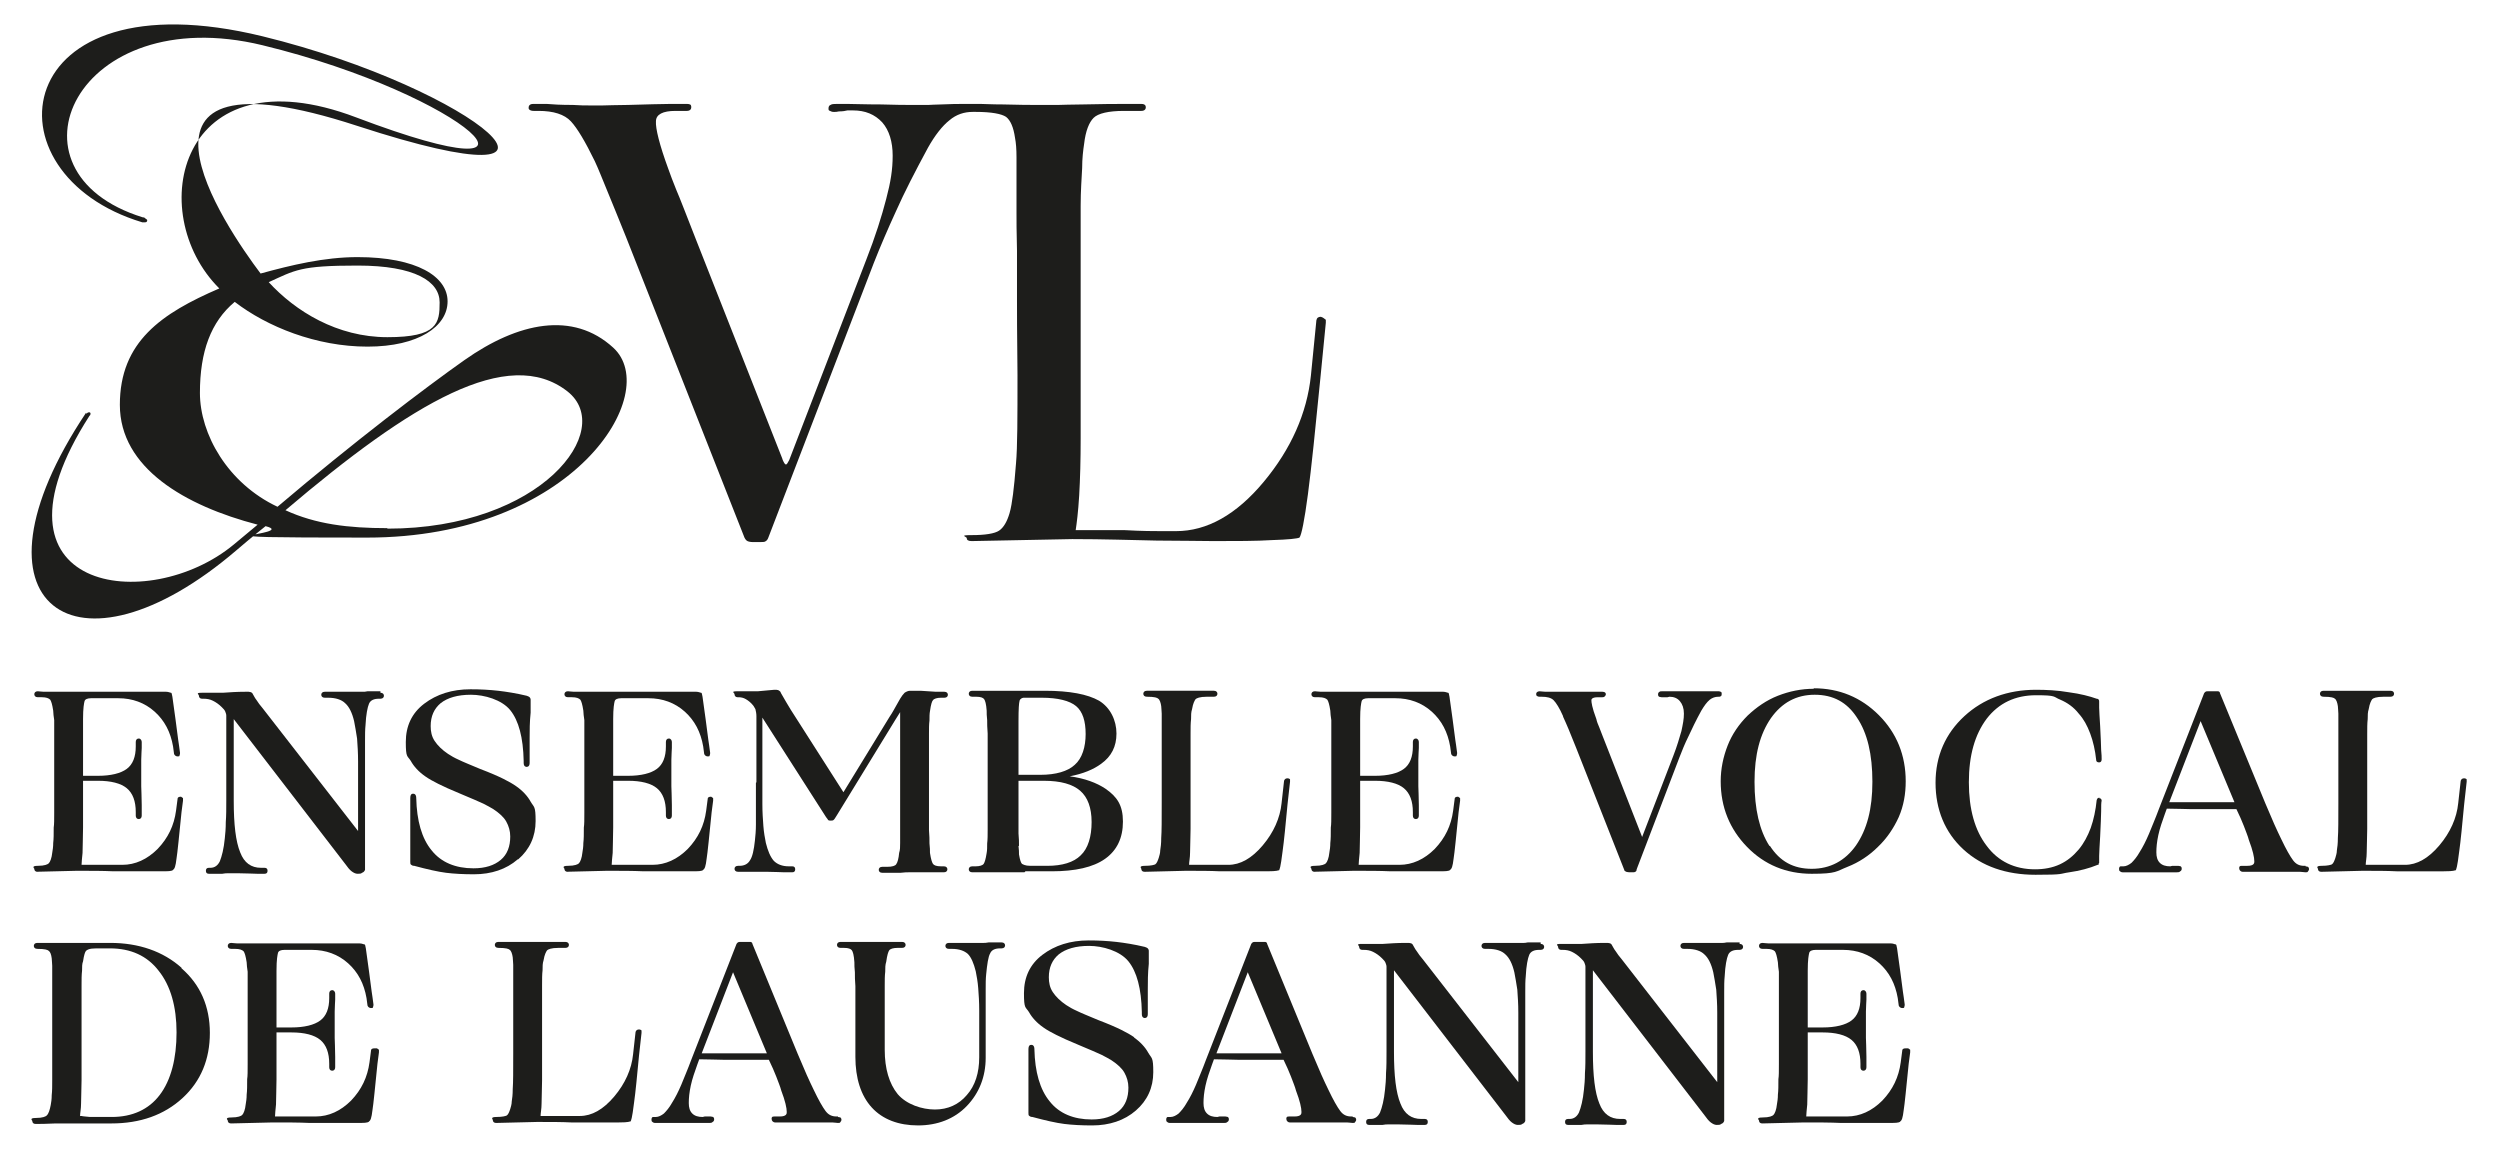
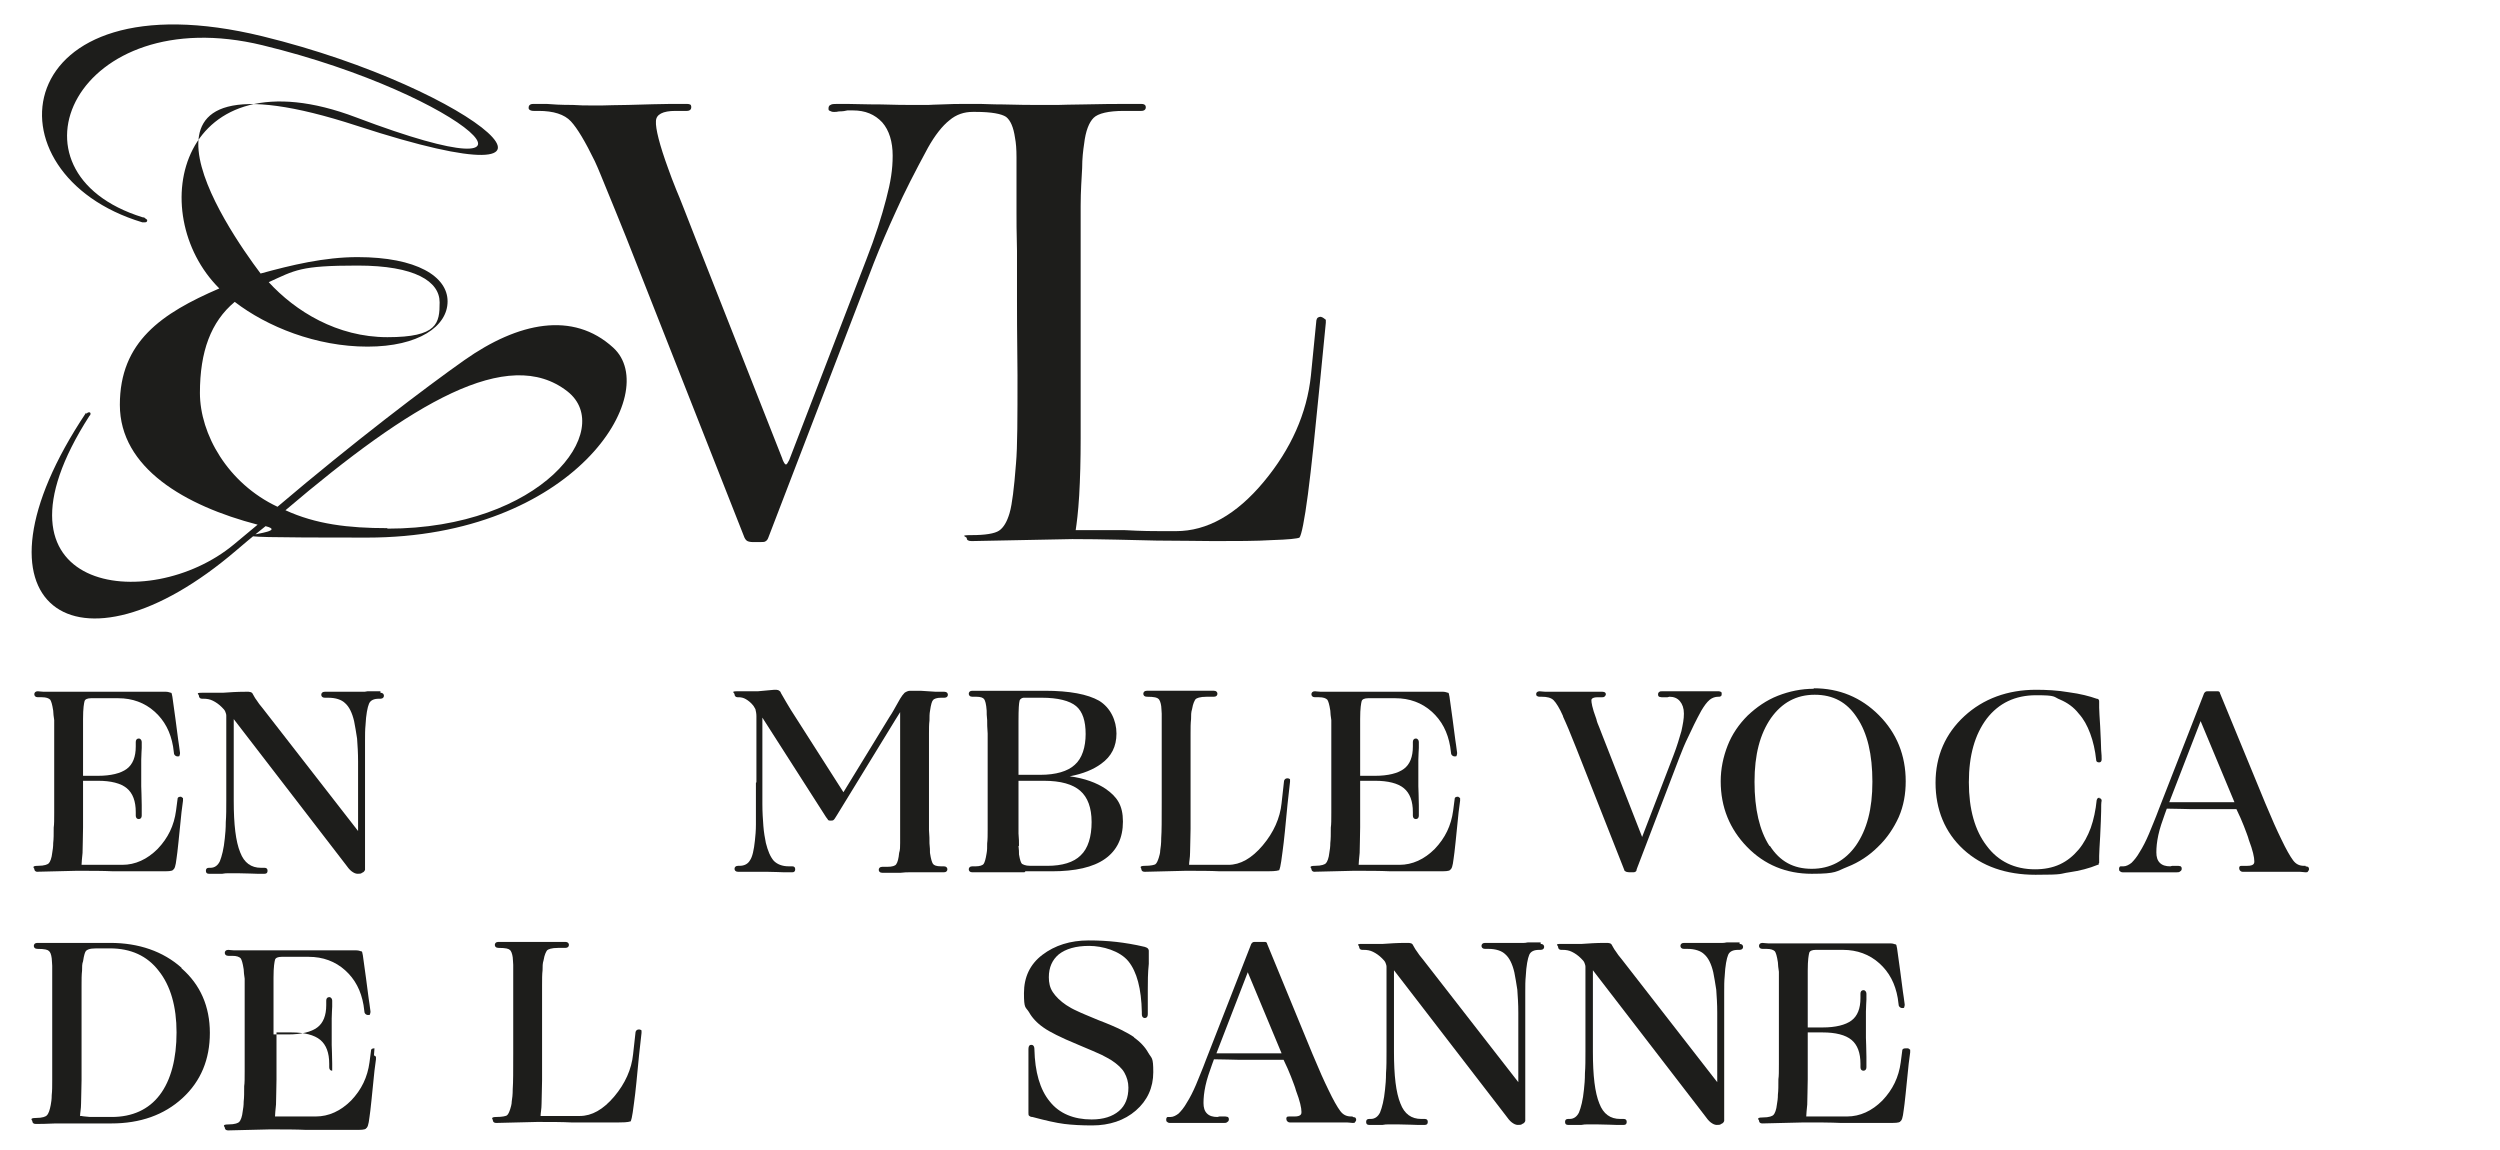
<svg xmlns="http://www.w3.org/2000/svg" id="Calque_1" data-name="Calque 1" version="1.1" viewBox="0 0 502.7 231.2">
  <path d="M17.4,83.2s.2-.3.5-.3.3.2.3.3c0,0,0,.3-.2.4-22.8,35.5,11.9,40.1,29,25.9,5.9-4.9,4.8-4,4.8-4-14.6-3.8-27.7-11.4-27.7-24.1s8.4-18.4,20-23.4c-15.3-15.2-8.1-47.9,27.5-34.4,44.6,16.9,22.4-4.5-18.8-14.5C15.3,0-.7,34.6,28.7,43.7c.2,0,.3,0,.5.2s.4.2.4.4-.1.4-.4.4-.4,0-.6,0C-3.6,35,1.6-5.2,52.8,7.3c43.3,10.6,71.1,35,19,18s-26.4,20.4-19.4,29.7c6.2-1.7,12.8-3.3,19.5-3.3,11.9,0,18.1,3.9,18.1,8.9s-5.8,9.1-16.1,9.1-20.2-4-26.7-9c-4.8,4-7,10-7,18.3s5.6,18.2,15.6,22.9c15.3-13,29.8-24,37.6-29.5,10.8-7.6,21.8-9.9,29.9-2.5,10,9.1-7.9,38.2-49.5,38.2s-13.3-.5-20.4-2.3c0,0-2.9,2.3-5.8,4.8-32.3,27.7-56.1,11.1-30.3-27.6ZM54,56.7c5.4,5.9,13.8,11.1,23.9,11.1s10.5-2.8,10.5-7-4.9-7.4-16.5-7.4-12.5.9-18,3.4ZM77.9,106.3c31,0,46-19.9,36.2-27.6-11.9-9.3-31.3,2.3-56.7,23.9,6.1,2.8,12.6,3.6,20.5,3.6Z" fill="#1d1d1b" stroke-width="0" />
  <path d="M266.2,64c-.1-.1-.3-.2-.6-.3-.5,0-.8.2-.9.7l-1.1,11.1c-.8,7.6-4,14.8-9.5,21.4-5.5,6.6-11.4,9.9-17.6,9.9s-1.8,0-3.1,0c-1.3,0-3.6,0-7.3-.2-3.4,0-5.7,0-7,0-1.3,0-2.2,0-2.8,0,.2-1.3.5-3.6.7-6.9.2-3.4.3-7.3.3-11.5v-46.8c0-3,.2-5.6.3-7.6,0-1.9.2-3.6.4-4.9.3-2.6,1-4.3,1.9-5.2.9-.9,3-1.4,6.1-1.4h3.5c.7,0,.9-.4.9-.7s-.1-.7-.9-.7h-3.5c-1.5,0-4.2,0-8.2.1-2.5,0-4.2.1-5,.1h-4.2c-1.3,0-3.6,0-6.9-.1-2.3,0-3.7-.1-4.4-.1h-1.3s0,0,0,0c0,0,0,0,0,0h-2.4c-.9,0-2.3,0-4.3.1-1.2,0-2.1.1-2.6.1h-3.3c-1.2,0-3.3,0-6.2-.1-3.3,0-5.4-.1-6.6-.1h-2.4c-.5,0-.9,0-1.2.2-.3.1-.4.4-.4.7s0,.4.3.5c.2.1.4.2.7.2h.3c.1,0,.4,0,.8-.1.8,0,1.3-.1,1.7-.2.4,0,.7,0,1.1,0,2.5,0,4.4.8,5.9,2.4,1.4,1.6,2.1,3.9,2.1,6.7s-.4,5.3-1.3,8.7c-.9,3.5-2.2,7.6-4,12.2l-15.5,40.3c-.2.3-.3.6-.4.7-.2.2-.2.2-.2.2-.1,0-.2,0-.4-.3-.1-.2-.3-.5-.4-.9l-17.3-43.9c-2-5.1-3.3-8.5-4-10.1-.7-1.7-1.2-3.1-1.6-4.2-1.8-4.9-2.6-8.2-2.5-9.6,0-1.4,1.4-2.1,3.9-2.1h2.3c.7,0,.9-.4.9-.7,0-.2,0-.3-.1-.5-.1-.1-.4-.2-.7-.2-.7,0-1.9,0-3.6,0-1.7,0-4.4.1-8.3.2-2.4,0-4.1.1-5,.1h-3c-.6,0-1.7,0-3.1-.1-2.4,0-4.1-.1-5.2-.2-1.2,0-2.1,0-2.8,0s-.9.4-.9.7c0,.2,0,.3.1.4.2.2.5.3.9.3h1c3,0,5.2.7,6.5,2.1,1.3,1.4,2.9,4.1,4.8,8,.8,1.7,1.6,3.8,2.6,6.2,1,2.4,2.2,5.4,3.7,9.1l23.8,60.4c.2.4.4.6.6.7.2.1.6.2,1.1.2h1.5c.5,0,.9,0,1.1-.2.2-.1.4-.4.5-.7l21.2-55.2c1.3-3.3,2.8-6.8,4.5-10.5,1.6-3.6,3.8-7.9,6.4-12.7,1.4-2.5,2.9-4.4,4.3-5.5,1.4-1.2,3-1.7,4.7-1.7h.3s0,0,.1,0c0,0,0,0,.2,0,3.2,0,5.2.4,6.1,1,.9.7,1.5,2.1,1.8,4.2.2,1,.3,2.3.3,3.9,0,1.6,0,4.1,0,7.2v3.7c0,1.6,0,4.3.1,7.9v10c0,1.5,0,6.7.1,15,0,8.5,0,14.5-.3,17.8-.2,2.6-.4,4.7-.6,6.2-.2,1.5-.4,2.8-.7,3.8-.5,1.7-1.2,2.9-2.1,3.5-.9.6-2.8.9-5.5.9s-1,.3-1,.6c0,.4.3.6,1,.6l20.2-.4c6.3,0,12,.2,17,.3,4.7,0,8.6.1,11.5.1,4.5,0,8.5,0,11.7-.2,3.3-.1,5.1-.3,5.5-.5h0c.4-.5,1-3.4,1.7-8.7.7-5.3,1.5-13.1,2.5-23.3l1.1-11.2c0-.2,0-.4,0-.6Z" fill="#1d1d1b" stroke-width="0" />
  <g>
    <path d="M7.1,175.3l8.3-.2c2.9,0,5.3,0,7.4.1,2,0,3.7,0,4.9,0,2.8,0,4.6,0,5.5,0,1.3,0,1.6-.2,1.6-.3.3-.2.5-.6.7-2.3.2-1.2.5-4.4,1-9.3l.3-2.3c0-.2,0-.4,0-.5,0,0-.2-.2-.4-.3-.4,0-.7.1-.7.5l-.3,2.3c-.4,3-1.6,5.5-3.7,7.7-2.1,2.1-4.5,3.2-7.1,3.2h-1.3c-.6,0-1.6,0-3.1,0-1.4,0-2.4,0-3,0h-.8c0-.5.1-1.3.2-2.4,0-1.4.1-3.1.1-5.1v-9.4h3c2.6,0,4.6.5,5.8,1.5,1.2,1,1.8,2.6,1.8,4.8v.7c0,.4.2.7.6.7s.6-.3.6-.7,0-.4,0-.7c0-.3,0-.7,0-1.4,0-1.8-.1-3.1-.1-3.8,0-.7,0-1.3,0-1.5s0-.6,0-1.1c0-.5,0-1.4,0-2.7,0-1.1.1-1.9.1-2.4,0-.5,0-.9,0-1.2s-.2-.7-.6-.7-.6.3-.6.7v.9c0,2.1-.6,3.6-1.8,4.5-1.2.9-3.2,1.4-5.8,1.4h-3v-11.4c0-2.3.2-3.2.3-3.6.1-.4.6-.6,1.3-.6h5.5c2.8,0,5.3.9,7.3,2.7,2,1.8,3.2,4.1,3.7,7l.2,1.5c.1.3.4.5.7.5s.4,0,.4-.2c0,0,.1-.2.1-.5l-.2-1.5c0-.1-.2-1.1-.7-5.2-.7-5.2-.7-5.3-.9-5.4-.2,0-.5-.2-1-.2-.4,0-1,0-1.6,0s-1.5,0-3.2,0c-1.8,0-5,0-9.6,0-2.4,0-4,0-4.7,0h-1.8c-.3,0-.7,0-1.4,0h-2.3c-.5,0-.9-.1-1.2-.1-.5,0-.7.3-.7.6s.2.6.7.6h.8c.9,0,1.4.2,1.7.5.2.3.4.9.6,2.2,0,.5.1,1.2.2,1.9,0,.7,0,1.6,0,2.7,0,.6,0,1.3,0,2.1v2.6c0,5.9,0,9.8,0,11.2,0,1.4,0,2.4-.1,3,0,1.3,0,2.3-.1,3.1,0,.8-.1,1.4-.2,2-.1,1-.4,1.8-.7,2.1-.2.2-.8.5-2.2.5s-.7.5-.7.6,0,.6.7.6Z" fill="#1d1d1b" stroke-width="0" />
    <path d="M76.5,139c-.3,0-.7,0-1,0h-1.6c-.4.1-.7.1-.8.1h-1.1c-.3,0-1,0-2,0-1.5,0-2.6,0-3.3,0-.7,0-1.1,0-1.4,0-.5,0-.7.3-.7.6s.2.6.7.6h.7c1.5,0,2.7.4,3.4,1.1.8.7,1.4,1.9,1.8,3.6.2,1,.4,2.2.6,3.5.1,1.4.2,2.9.2,4.6v14l-19.2-24.7c-.5-.6-.9-1.1-1.2-1.6-.4-.5-.6-1-.8-1.3,0-.1-.2-.2-.3-.3-.1,0-.3-.1-.5-.1h-.2c0,0-.2,0-.5,0-1.6,0-3.1.1-4.5.2-1.4,0-2.8,0-4.2,0s-.6.3-.6.6.2.6.6.6h.3c.7,0,1.3.1,1.9.4.6.3,1.2.7,1.8,1.3.3.3.6.6.7.9.1.3.2.5.2.8v17.1c0,1.6,0,3-.1,4.3,0,1.3-.1,2.4-.2,3.3-.2,2.1-.6,3.6-1,4.6-.4.8-1,1.3-1.9,1.3h-.3c-.4,0-.6.2-.6.6s.2.6.6.6.6,0,1,0h1.7c.5-.1.8-.1,1-.1h1c.2,0,.7,0,1.4,0,1.6,0,2.8.1,3.6.1h1.5c.4,0,.6-.2.6-.6s-.2-.6-.6-.6h-.7c-2,0-3.4-1-4.2-3.1-.9-2.2-1.3-5.6-1.3-10.4v-16.4s22.4,29.1,22.4,29.1c.5.7.9,1.2,1.3,1.5.4.3.8.5,1.2.5s.7,0,.9-.2c.3-.1.5-.3.6-.6v-21.7c0-1.6,0-3,0-4.2,0-1.2,0-2.3.1-3.2.1-2.1.4-3.6.7-4.3.3-.7,1-1,2-1h.3c.5,0,.7-.3.7-.6s-.2-.6-.7-.6Z" fill="#1d1d1b" stroke-width="0" />
-     <path d="M104.2,172.8c2.3-2,3.5-4.6,3.5-7.7s-.3-2.7-1-3.9c-.6-1.1-1.6-2.2-2.9-3.1-.7-.5-1.6-1-2.6-1.5-1-.5-2.6-1.2-4.7-2-1.9-.8-3.4-1.4-4.2-1.8-.9-.4-1.6-.8-2.2-1.2-1.2-.8-2.1-1.7-2.7-2.6-.6-.9-.8-1.9-.8-3,0-2,.7-3.5,2-4.6,1.4-1.1,3.4-1.7,6.1-1.7s6.2,1,7.9,3.1c1.7,2.1,2.6,5.5,2.7,10.2v.4c0,.8.5.8.6.8s.6,0,.6-.8v-.4c0-1.6,0-3.1,0-4.6,0-1.5,0-3.2.2-5.1,0-.9,0-1.5,0-1.9v-.7c0-.2-.1-.4-.2-.5-.1-.1-.3-.2-.6-.3-2.1-.5-4-.8-5.7-1-1.8-.2-3.6-.3-5.6-.3-3.7,0-6.8,1-9.3,2.9-2.5,1.9-3.7,4.5-3.7,7.7s.3,2.7,1,3.8c.6,1.1,1.6,2.2,2.9,3.1.7.5,1.6,1,2.6,1.5,1,.5,2.5,1.2,4.7,2.1,2.1.9,3.6,1.5,4.4,1.9.8.4,1.5.8,2,1.1,1.2.8,2.1,1.6,2.6,2.5.5.9.8,1.9.8,3,0,2-.6,3.6-1.9,4.7-1.3,1.1-3.1,1.7-5.5,1.7-3.6,0-6.5-1.2-8.4-3.6-2-2.4-3-6-3.1-10.5,0-.8-.4-.9-.6-.9s-.6,0-.6.9c0,2,0,4.3,0,7.1,0,2.7,0,4.6,0,5.7,0,.3,0,.5.2.6.1.1.3.2.6.2,2.6.7,4.8,1.2,6.4,1.4,1.6.2,3.5.3,5.6.3,3.5,0,6.5-1,8.8-3Z" fill="#1d1d1b" stroke-width="0" />
-     <path d="M113.7,175.3l8.3-.2c2.9,0,5.3,0,7.4.1,2,0,3.7,0,4.9,0,2.8,0,4.6,0,5.5,0,1.3,0,1.6-.2,1.6-.3.3-.2.5-.6.7-2.3.2-1.2.5-4.4,1-9.3l.3-2.3c0-.2,0-.4,0-.5,0,0-.2-.2-.4-.3-.4,0-.7.1-.7.5l-.3,2.3c-.4,3-1.6,5.5-3.7,7.7-2.1,2.1-4.5,3.2-7.1,3.2h-1.3c-.6,0-1.6,0-3.1,0-1.4,0-2.4,0-3,0h-.8c0-.5.1-1.3.2-2.4,0-1.4.1-3.1.1-5.1v-9.4h3c2.6,0,4.6.5,5.8,1.5,1.2,1,1.8,2.6,1.8,4.8v.7c0,.4.2.7.6.7s.6-.3.6-.7,0-.4,0-.7c0-.3,0-.7,0-1.4,0-1.8-.1-3.1-.1-3.8,0-.7,0-1.3,0-1.5s0-.6,0-1.1c0-.5,0-1.4,0-2.7,0-1.1.1-1.9.1-2.4,0-.5,0-.9,0-1.2s-.2-.7-.6-.7-.6.3-.6.7v.9c0,2.1-.6,3.6-1.8,4.5-1.2.9-3.2,1.4-5.8,1.4h-3v-11.4c0-2.3.2-3.2.3-3.6.1-.4.6-.6,1.3-.6h5.5c2.8,0,5.3.9,7.3,2.7,2,1.8,3.2,4.1,3.7,7l.2,1.5c.1.3.4.5.7.5s.4,0,.4-.2c0,0,.1-.2.1-.5l-.2-1.5c0-.1-.2-1.1-.7-5.2-.7-5.2-.7-5.3-.9-5.4-.2,0-.5-.2-1-.2-.4,0-1,0-1.6,0s-1.5,0-3.2,0c-1.8,0-5,0-9.6,0-2.4,0-4,0-4.7,0h-1.8c-.3,0-.7,0-1.4,0h-2.3c-.5,0-.9-.1-1.2-.1-.5,0-.7.3-.7.6s.2.6.7.6h.8c.9,0,1.4.2,1.7.5.2.3.4.9.6,2.2,0,.5.1,1.2.2,1.9,0,.7,0,1.6,0,2.7,0,.6,0,1.3,0,2.1v2.6c0,5.9,0,9.8,0,11.2,0,1.4,0,2.4-.1,3,0,1.3,0,2.3-.1,3.1,0,.8-.1,1.4-.2,2-.1,1-.4,1.8-.7,2.1-.2.2-.8.5-2.2.5s-.7.5-.7.6,0,.6.7.6Z" fill="#1d1d1b" stroke-width="0" />
    <path d="M152,157.4v4.3c0,1.5,0,2.9,0,4.1,0,1.2-.1,2.3-.2,3.2-.2,1.9-.5,3.3-1,4-.4.7-1.1,1.1-2.1,1.1h-.3c-.5,0-.7.3-.7.6s.2.6.7.6.6,0,1,0h1.6c0,0,0,0,0,0,.5,0,.8,0,1,0h.9c.2,0,.7,0,1.3,0,1.6,0,2.8.1,3.5.1h1.6c.4,0,.6-.2.6-.6s-.2-.6-.6-.6h-.7c-1.3,0-2.3-.4-3-1.1-.7-.8-1.2-2-1.6-3.6-.2-1-.4-2.1-.5-3.4-.1-1.3-.2-2.8-.2-4.4v-17.4s12.8,20,12.8,20c.3.4.4.5.4.6.1,0,.2.1.3.1h.4c.2,0,.3,0,.5-.2,0,0,.2-.2.6-.9l11.7-19.1c.6-1,.9-1.4,1-1.6,0,0,0,.2,0,.3v21c0,.8,0,1.5,0,2.1,0,1.1,0,2.1,0,2.9,0,.8,0,1.4-.2,2-.1,1.1-.3,1.9-.6,2.3-.2.3-.8.5-1.8.5h-1c-.5,0-.7.3-.7.6s.2.6.7.6.7,0,1.2,0h2.5c.8-.1,1.3-.1,1.6-.1h1.2c.3,0,.9,0,1.7,0,1.4,0,2.3,0,2.9,0,.6,0,1,0,1.3,0,.5,0,.7-.3.7-.6s-.2-.6-.7-.6h-.6c-.9,0-1.4-.2-1.6-.5-.2-.3-.4-.9-.6-2.2,0-.5,0-1.1-.1-1.9,0-.7,0-1.6-.1-2.7v-19.3c0-1.1,0-2,.1-2.7,0-.7,0-1.4.1-1.9.2-1.4.4-2,.6-2.2.2-.3.8-.5,1.6-.5h.7c.5,0,.7-.3.7-.6s-.2-.6-.7-.6-1,0-1.7,0l-3.1-.2c-.7,0-1.3,0-1.5,0-.3,0-.5,0-.6,0-.4,0-.8.2-1.1.4-.3.3-.6.7-.9,1.2-.6,1.1-1.1,1.9-1.3,2.3-.3.5-.5.9-.8,1.3l-9.3,15.2-10.6-16.6-.9-1.5c-.3-.5-.7-1.2-1.1-1.9,0-.2-.2-.3-.3-.4-.1-.1-.4-.2-.6-.2h-.1c0,0-.2,0-.3,0-1,.1-2.1.2-3.3.3-1.2,0-2.6,0-4.1,0s-.6.3-.6.6.2.6.6.6h.2c.5,0,1,.1,1.5.4.5.3,1,.7,1.4,1.2.2.2.3.5.5.8.1.4.2.9.2,1.4v6c0,3.3,0,5.7,0,7.3Z" fill="#1d1d1b" stroke-width="0" />
    <path d="M206.2,175.2c2,0,3.3,0,4,0,.7,0,1.2,0,1.3,0,4.7,0,8.3-.8,10.7-2.5,2.4-1.7,3.6-4.2,3.6-7.5s-1.2-5-3.5-6.6c-1.8-1.2-4.2-2.1-7.2-2.5,2.7-.5,4.8-1.4,6.3-2.5,2.1-1.5,3.1-3.5,3.1-6.1s-1.2-5.2-3.5-6.6c-2.3-1.3-5.9-2-10.9-2s-.6,0-1.2,0c-.6,0-1.8,0-3.5,0-1.4,0-2.4,0-2.9,0-.5,0-.8,0-.9,0h-.6c-.3,0-.8,0-1.6,0-1.2,0-2.1,0-2.7,0-.6,0-1,0-1.2,0-.5,0-.7.3-.7.6s.2.6.7.6h.8c.9,0,1.4.2,1.6.5.2.3.4.9.5,2.3,0,.5,0,1.1.1,1.9,0,.7,0,1.6.1,2.7v19.3c0,1.1,0,2-.1,2.8,0,.7,0,1.4-.1,1.9-.2,1.3-.4,1.9-.6,2.2-.2.3-.8.5-1.6.5h-.7c-.5,0-.7.3-.7.6s.2.6.7.6.7,0,1.2,0h2.7c0,0,0,0,0,0,.8,0,1.3,0,1.6,0h.6c.1,0,.4,0,1,0,.6,0,1.7,0,3.4,0h0ZM204.9,170.1c0-.7,0-1.5-.1-2.5v-10.6h5.1c3.4,0,5.8.7,7.3,2,1.5,1.3,2.3,3.4,2.3,6.3s-.7,5.3-2.2,6.7c-1.4,1.4-3.7,2.1-6.7,2.1h-3.4c-1.1,0-1.5-.3-1.7-.4-.2-.2-.4-.7-.6-1.9,0-.4,0-1-.1-1.7ZM216.1,153.8c-1.4,1.3-3.8,2-6.9,2h-4.4v-7c0-1,0-2.2,0-3.7,0-2.8.1-3.7.2-4.1,0-.2.2-.6.8-.7h3.7c3.2,0,5.6.6,6.9,1.7,1.3,1.1,1.9,3,1.9,5.6s-.7,4.9-2.2,6.2Z" fill="#1d1d1b" stroke-width="0" />
    <path d="M245.3,175.2c1.9,0,3.5,0,4.7,0,1.8,0,3.4,0,4.8,0,2.1,0,2.2-.2,2.3-.2h.1c.1-.2.3-.5.7-3.8.3-2.1.6-5.3,1-9.5l.5-4.5c0-.2,0-.4,0-.5,0,0-.2-.2-.5-.2-.4,0-.6.2-.7.5l-.5,4.5c-.3,3-1.6,5.9-3.8,8.5-2.2,2.6-4.5,3.9-6.9,3.9s-.7,0-1.3,0c-.6,0-1.6,0-3,0-1.4,0-2.3,0-2.8,0-.3,0-.6,0-.8,0,0-.6.2-1.4.2-2.5,0-1.4.1-3,.1-4.7v-19c0-1.3,0-2.3.1-3.1,0-.8,0-1.4.2-2,.2-1.2.5-1.7.7-2,.2-.2.8-.5,2.3-.5h1.4c.5,0,.7-.3.7-.6s-.2-.6-.7-.6h-1.4c-.7,0-1.8,0-3.3,0-1,0-1.7,0-2,0h-1.7c-.5,0-1.4,0-2.8,0-.9,0-1.5,0-1.8,0h-.5c-.5,0-.7.3-.7.6s.2.6.7.6c1.6,0,2.1.2,2.3.4.3.2.5.8.6,1.5,0,.4.1.9.1,1.5,0,.6,0,1.6,0,2.9v1.5c0,.7,0,1.7,0,3.2v4.1c0,.6,0,2.6,0,6.1,0,3.5,0,5.9-.1,7.2,0,1.1-.1,1.9-.2,2.5,0,.6-.2,1.1-.3,1.5-.2.6-.4,1.1-.7,1.3-.2.1-.8.3-2.1.3s-.7.5-.7.6,0,.6.7.6l8.2-.2c2.7,0,5,0,6.9.1Z" fill="#1d1d1b" stroke-width="0" />
    <path d="M263.9,175.3l8.3-.2c2.9,0,5.3,0,7.4.1,2,0,3.7,0,4.9,0,2.8,0,4.6,0,5.5,0,1.3,0,1.6-.2,1.6-.3.3-.2.5-.6.7-2.3.2-1.2.5-4.4,1-9.3l.3-2.3c0-.2,0-.4,0-.5,0,0-.2-.2-.4-.3-.4,0-.7.1-.7.5l-.3,2.3c-.4,3-1.6,5.5-3.7,7.7-2.1,2.1-4.5,3.2-7.1,3.2h-1.3c-.6,0-1.6,0-3.1,0-1.4,0-2.4,0-3,0h-.8c0-.5.1-1.3.2-2.4,0-1.4.1-3.1.1-5.1v-9.4h3c2.6,0,4.6.5,5.8,1.5,1.2,1,1.8,2.6,1.8,4.8v.7c0,.4.2.7.6.7s.6-.3.6-.7,0-.4,0-.7c0-.3,0-.7,0-1.4,0-1.8-.1-3.1-.1-3.8,0-.7,0-1.3,0-1.5s0-.6,0-1.1c0-.5,0-1.4,0-2.7,0-1.1.1-1.9.1-2.4,0-.5,0-.9,0-1.2s-.2-.7-.6-.7-.6.3-.6.7v.9c0,2.1-.6,3.6-1.8,4.5-1.2.9-3.2,1.4-5.8,1.4h-3v-11.4c0-2.3.2-3.2.3-3.6.1-.4.6-.6,1.3-.6h5.5c2.8,0,5.3.9,7.3,2.7,2,1.8,3.2,4.1,3.7,7l.2,1.5c.1.3.4.5.7.5s.4,0,.4-.2c0,0,.1-.2.1-.5l-.2-1.5c0-.1-.2-1.1-.7-5.2-.7-5.2-.7-5.3-.9-5.4-.2,0-.5-.2-1-.2-.4,0-1,0-1.6,0s-1.5,0-3.2,0c-1.8,0-5,0-9.6,0-2.4,0-4,0-4.7,0h-1.8c-.3,0-.7,0-1.4,0h-2.3c-.5,0-.9-.1-1.2-.1-.5,0-.7.3-.7.6s.2.6.7.6h.8c.9,0,1.4.2,1.7.5.2.3.4.9.6,2.2,0,.5.1,1.2.2,1.9,0,.7,0,1.6,0,2.7,0,.6,0,1.3,0,2.1v2.6c0,5.9,0,9.8,0,11.2,0,1.4,0,2.4-.1,3,0,1.3,0,2.3-.1,3.1,0,.8-.1,1.4-.2,2-.1,1-.4,1.8-.7,2.1-.2.2-.8.5-2.2.5s-.7.5-.7.6,0,.6.7.6Z" fill="#1d1d1b" stroke-width="0" />
    <path d="M314.3,144.1c.3.7.7,1.5,1.1,2.5.4,1,.9,2.2,1.5,3.7l9.7,24.6c0,.2.2.3.4.4.1,0,.3.1.6.1h.6c.3,0,.5,0,.6-.1.2,0,.3-.3.3-.5l8.6-22.5c.5-1.3,1.1-2.8,1.8-4.2.7-1.5,1.5-3.2,2.6-5.2.6-1,1.1-1.7,1.7-2.2.5-.4,1.1-.6,1.7-.6h.1c.1,0,.3,0,.4-.1.2-.1.2-.3.2-.5s0-.3-.2-.4c-.1,0-.2-.1-.4-.1h-1c-.4,0-1,0-1.8,0-.5,0-.8,0-1,0h-1.3c-.5,0-1.3,0-2.5,0-1.3,0-2.2,0-2.7,0h-1c-.3,0-.5,0-.6.1-.2.1-.3.3-.3.5s0,.3.2.5c.1,0,.3.1.5.1h.1c0,0,.2,0,.4,0h.7c.1,0,.3-.1.4-.1.9,0,1.6.3,2.1.9.5.6.8,1.4.8,2.5s-.2,2.1-.5,3.5c-.4,1.4-.9,3.1-1.6,4.9l-6.3,16.4s0,0,0,0c0,0,0,0,0,0l-7-17.9c-.8-2.1-1.4-3.5-1.6-4.1-.3-.7-.5-1.2-.6-1.7-.9-2.4-1-3.4-1-3.8,0-.1,0-.6,1.3-.6h.9c.5,0,.6-.3.7-.5,0-.2,0-.3-.1-.4-.3-.3-.8-.2-2-.2-.7,0-1.8,0-3.4,0-1,0-1.7,0-2,0h-1.2c-.2,0-.7,0-1.3,0h-2.1c-.5,0-.9-.1-1.2-.1-.5,0-.7.3-.7.5,0,.2,0,.3.1.4.1.1.3.2.6.2h.4c1.1,0,1.9.2,2.4.7.5.5,1.2,1.6,1.9,3.2Z" fill="#1d1d1b" stroke-width="0" />
    <path d="M364.7,138.5c-2.5,0-4.9.5-7.2,1.4-2.3.9-4.3,2.3-6.1,4-1.7,1.7-3.1,3.7-4,6-.9,2.3-1.4,4.7-1.4,7.2,0,5.2,1.8,9.6,5.3,13.2,3.5,3.6,7.9,5.4,13,5.4s4.9-.5,7.2-1.4c2.3-.9,4.4-2.3,6.1-4,1.8-1.7,3.2-3.8,4.2-6,1-2.3,1.4-4.7,1.4-7.2,0-5.2-1.8-9.7-5.4-13.3-3.6-3.6-8-5.4-13.1-5.4ZM355.8,170.1c-2-3.1-3-7.4-3-12.9s1.1-9.6,3.3-12.8c2.2-3.1,5.1-4.7,8.8-4.7s6.5,1.5,8.5,4.6c2.1,3.1,3.1,7.4,3.1,12.9s-1.1,9.6-3.3,12.8c-2.2,3.1-5.2,4.7-8.9,4.7s-6.4-1.5-8.4-4.6Z" fill="#1d1d1b" stroke-width="0" />
    <path d="M422.2,160.4c-.3,0-.5.1-.6.5-.2,2-.6,3.9-1.2,5.6-.6,1.6-1.4,3.1-2.4,4.3-1.1,1.3-2.3,2.3-3.8,3-1.5.7-3.2,1-5,1-4.1,0-7.4-1.6-9.7-4.7-2.4-3.1-3.6-7.4-3.6-12.8s1.2-9.6,3.6-12.8c2.4-3.1,5.7-4.7,9.9-4.7s3.4.3,4.9.9c1.4.6,2.7,1.5,3.7,2.8,1,1.1,1.7,2.4,2.3,4,.6,1.6,1,3.4,1.2,5.3,0,.5.5.5.6.5.3,0,.5-.2.5-.6,0-.4,0-1-.1-1.9,0-.9-.1-2.5-.2-4.8-.1-1.8-.2-3-.2-3.7,0-.6,0-1,0-1.2s0-.3-.1-.4c0-.1-.2-.2-.4-.2-1.4-.5-3.3-1-5.6-1.3-2.3-.4-4.6-.5-6.6-.5-5.7,0-10.6,1.8-14.4,5.3-3.8,3.5-5.8,8-5.8,13.4s1.9,10,5.6,13.4c3.7,3.4,8.6,5.1,14.5,5.1s4.7-.2,6.8-.5c2.1-.3,4-.8,5.7-1.5.1,0,.2,0,.2-.1v-.2c.1,0,.1-.1.1-.1,0-.2,0-.7,0-1.4,0-.7.1-2,.2-3.9.1-2.4.2-4.1.2-5.1,0-1,0-1.7.1-2.1,0-.3-.2-.5-.5-.5Z" fill="#1d1d1b" stroke-width="0" />
    <path d="M463.6,174.1h-.3c-.9,0-1.6-.3-2.2-1.1-.6-.8-1.4-2.2-2.4-4.3-.4-.8-.9-1.9-1.4-3-.5-1.2-1.1-2.6-1.8-4.2l-9.1-22.1c0-.3-.3-.4-.4-.4-.1,0-.3,0-.6,0h-1.4c-.2,0-.4,0-.5.1-.1,0-.2.2-.3.3l-9.1,23.3c-.7,1.9-1.4,3.5-2,5-.6,1.4-1.2,2.6-1.9,3.7-.5.9-1.1,1.6-1.6,2.1-.5.4-1.1.7-1.6.7h-.2c-.1,0-.2,0-.4,0-.2,0-.3.3-.3.5s0,.4.2.5c0,0,.2.2.5.2h1c.4,0,.9,0,1.7,0,.5,0,.8,0,1,0h1.3c.4,0,1.3,0,2.5,0,1.2,0,2.1,0,2.5,0h.9c.3,0,.5,0,.7-.2.2-.1.3-.3.3-.5s0-.3-.2-.5c-.1,0-.3-.1-.5-.1h-.1c0,0-.2,0-.4,0h-.7c-.1,0-.3.1-.4.1-.9,0-1.6-.2-2.1-.7-.5-.5-.7-1.2-.7-2.1,0-1,.1-2.1.4-3.5.3-1.4.8-2.8,1.3-4.2l.4-1.1c2,0,3.7.1,4.9.1,1.3,0,2.4,0,3.2,0h5.9c.6,1.2,1.1,2.4,1.5,3.4.4,1.1.8,2,1,2.8.8,2.1,1.1,3.5,1.1,4.3,0,.3,0,.9-1.4.9h-1.1c-.2,0-.4,0-.5.2,0,0-.1.2,0,.5,0,.1.2.5.7.5s.8,0,1.5,0c.7,0,1.8,0,3.5,0,1.1,0,1.8,0,2.1,0h1.2c.2,0,.6,0,1.2,0h2c.4,0,.8.1,1.1.1s.4,0,.5-.2c.1-.1.2-.3.2-.4s0-.3-.2-.5c-.1,0-.3-.1-.5-.1ZM443.6,161.3h-7.4c0,0,6.3-16.3,6.3-16.3l6.8,16.3h-5.7Z" fill="#1d1d1b" stroke-width="0" />
-     <path d="M496,156.7c0,0-.2-.2-.5-.2-.4,0-.6.2-.7.5l-.5,4.5c-.3,3-1.6,5.9-3.8,8.5-2.2,2.6-4.5,3.9-6.9,3.9s-.7,0-1.3,0c-.6,0-1.6,0-3,0-1.4,0-2.3,0-2.8,0-.3,0-.6,0-.8,0,0-.6.2-1.4.2-2.5,0-1.4.1-3,.1-4.7v-19c0-1.3,0-2.3.1-3.1,0-.8,0-1.4.2-2,.2-1.2.5-1.7.7-2,.2-.2.8-.5,2.3-.5h1.4c.5,0,.7-.3.7-.6s-.2-.6-.7-.6h-1.4c-.7,0-1.8,0-3.3,0-1,0-1.7,0-2,0h-1.7c-.5,0-1.4,0-2.8,0-.9,0-1.5,0-1.8,0h-.5c-.5,0-.7.3-.7.6s.2.6.7.6c1.6,0,2.1.2,2.3.4.3.2.5.8.6,1.5,0,.4.1.9.1,1.5,0,.6,0,1.6,0,2.9v1.5c0,.7,0,1.7,0,3.2v4.1c0,.6,0,2.6,0,6.1,0,3.5,0,5.9-.1,7.2,0,1.1-.1,1.9-.2,2.5,0,.6-.2,1.1-.3,1.5-.2.6-.4,1.1-.7,1.3-.2.1-.8.3-2.1.3s-.7.5-.7.6,0,.6.7.6l8.2-.2c2.7,0,5,0,6.9.1,1.9,0,3.5,0,4.7,0,1.8,0,3.4,0,4.8,0,2.1,0,2.2-.2,2.3-.2h.1c.1-.2.3-.5.7-3.8.3-2.1.6-5.3,1-9.5l.5-4.5c0-.2,0-.4,0-.5Z" fill="#1d1d1b" stroke-width="0" />
    <path d="M36.5,194.6c-3.7-3.3-8.6-5-14.3-5h-1.4c-.7,0-1.8,0-3.3,0-1,0-1.7,0-2,0h-1.8c-.6,0-1.7,0-3.4,0-1.1,0-1.8,0-2.2,0h-.6c-.5,0-.7.3-.7.6s.2.6.7.6c1.6,0,2.1.2,2.3.4.3.2.5.7.6,1.5,0,.4.1.9.1,1.5,0,.6,0,1.6,0,2.9v1.5c0,.6,0,1.7,0,3.2,0,1.3,0,2.2,0,2.7v1.2c0,3.4,0,6,0,7.9,0,1.9,0,3.1,0,3.5,0,1.3,0,2.3-.1,3.1,0,.8-.1,1.5-.2,2-.2,1-.4,1.7-.8,2.1-.2.2-.8.5-2.2.5s-.7.5-.7.6,0,.6.7.6h0c.7,0,2.1,0,4-.1,1.9,0,3.3,0,4.2,0s.5,0,.9,0c.4,0,1.2,0,2.2,0h0c1.3,0,2.2,0,2.7,0,.5,0,.9,0,1.2,0,5.8,0,10.6-1.7,14.3-5.1,3.7-3.4,5.5-7.8,5.5-13.1s-1.9-9.7-5.7-13ZM16.3,221.9c0-1.4.1-3,.1-4.7v-19c0-1.2,0-2.2.1-3,0-.8,0-1.4.2-1.9.2-1.3.4-1.9.6-2.1.2-.2.6-.5,2.1-.5h2.7c4.2,0,7.5,1.5,9.8,4.5,2.4,3,3.6,7.2,3.6,12.4s-1.1,9.6-3.4,12.6c-2.2,2.9-5.5,4.4-9.6,4.4s-1,0-1.6,0h-2.8c-.8-.1-1.4-.1-1.7-.2-.1,0-.2,0-.3,0,0-.6.2-1.4.2-2.5Z" fill="#1d1d1b" stroke-width="0" />
-     <path d="M75.3,210.8c-.4,0-.7.1-.7.5l-.3,2.3c-.4,3-1.6,5.5-3.7,7.7-2.1,2.1-4.5,3.2-7.1,3.2h-1.3c-.6,0-1.6,0-3.1,0-1.4,0-2.4,0-3,0h-.8c0-.5.1-1.3.2-2.4,0-1.4.1-3.1.1-5.1v-9.4h3c2.6,0,4.6.5,5.8,1.5,1.2,1,1.8,2.6,1.8,4.8v.7c0,.4.2.7.6.7s.6-.3.6-.7,0-.4,0-.7c0-.3,0-.7,0-1.4,0-1.8-.1-3.1-.1-3.8,0-.7,0-1.3,0-1.5s0-.6,0-1.1c0-.5,0-1.4,0-2.7,0-1.1.1-1.9.1-2.4,0-.5,0-.9,0-1.2s-.2-.7-.6-.7-.6.3-.6.7v.9c0,2.1-.6,3.6-1.8,4.5-1.2.9-3.2,1.4-5.8,1.4h-3v-11.4c0-2.3.2-3.2.3-3.6.1-.4.6-.6,1.3-.6h5.5c2.8,0,5.3.9,7.3,2.7,2,1.8,3.2,4.1,3.7,7l.2,1.5c.1.3.4.5.7.5s.4,0,.4-.2c0,0,.1-.2.1-.5l-.2-1.5c0-.1-.2-1.1-.7-5.2-.7-5.2-.7-5.3-.9-5.4-.2,0-.5-.2-1-.2-.4,0-1,0-1.6,0s-1.5,0-3.2,0c-1.8,0-5,0-9.6,0-2.4,0-4,0-4.7,0h-1.8c-.3,0-.7,0-1.4,0h-2.3c-.5,0-.9-.1-1.2-.1-.5,0-.7.3-.7.6s.2.6.7.6h.8c.9,0,1.4.2,1.7.5.2.3.4.9.6,2.2,0,.5.1,1.2.2,1.9,0,.7,0,1.6,0,2.7,0,.6,0,1.3,0,2.1v2.6c0,5.9,0,9.8,0,11.2,0,1.4,0,2.4-.1,3,0,1.3,0,2.3-.1,3.1,0,.8-.1,1.4-.2,2-.1,1-.4,1.8-.7,2.1-.2.2-.8.5-2.2.5s-.7.5-.7.6,0,.6.7.6l8.3-.2c2.9,0,5.3,0,7.4.1,2,0,3.7,0,4.9,0,2.8,0,4.6,0,5.5,0,1.3,0,1.6-.2,1.6-.3.3-.2.5-.6.7-2.3.2-1.2.5-4.4,1-9.3l.3-2.3c0-.2,0-.4,0-.5,0,0-.2-.2-.4-.3Z" fill="#1d1d1b" stroke-width="0" />
+     <path d="M75.3,210.8c-.4,0-.7.1-.7.5l-.3,2.3c-.4,3-1.6,5.5-3.7,7.7-2.1,2.1-4.5,3.2-7.1,3.2h-1.3c-.6,0-1.6,0-3.1,0-1.4,0-2.4,0-3,0h-.8c0-.5.1-1.3.2-2.4,0-1.4.1-3.1.1-5.1v-9.4h3c2.6,0,4.6.5,5.8,1.5,1.2,1,1.8,2.6,1.8,4.8v.7c0,.4.2.7.6.7c0-.3,0-.7,0-1.4,0-1.8-.1-3.1-.1-3.8,0-.7,0-1.3,0-1.5s0-.6,0-1.1c0-.5,0-1.4,0-2.7,0-1.1.1-1.9.1-2.4,0-.5,0-.9,0-1.2s-.2-.7-.6-.7-.6.3-.6.7v.9c0,2.1-.6,3.6-1.8,4.5-1.2.9-3.2,1.4-5.8,1.4h-3v-11.4c0-2.3.2-3.2.3-3.6.1-.4.6-.6,1.3-.6h5.5c2.8,0,5.3.9,7.3,2.7,2,1.8,3.2,4.1,3.7,7l.2,1.5c.1.3.4.5.7.5s.4,0,.4-.2c0,0,.1-.2.1-.5l-.2-1.5c0-.1-.2-1.1-.7-5.2-.7-5.2-.7-5.3-.9-5.4-.2,0-.5-.2-1-.2-.4,0-1,0-1.6,0s-1.5,0-3.2,0c-1.8,0-5,0-9.6,0-2.4,0-4,0-4.7,0h-1.8c-.3,0-.7,0-1.4,0h-2.3c-.5,0-.9-.1-1.2-.1-.5,0-.7.3-.7.6s.2.6.7.6h.8c.9,0,1.4.2,1.7.5.2.3.4.9.6,2.2,0,.5.1,1.2.2,1.9,0,.7,0,1.6,0,2.7,0,.6,0,1.3,0,2.1v2.6c0,5.9,0,9.8,0,11.2,0,1.4,0,2.4-.1,3,0,1.3,0,2.3-.1,3.1,0,.8-.1,1.4-.2,2-.1,1-.4,1.8-.7,2.1-.2.2-.8.5-2.2.5s-.7.5-.7.6,0,.6.7.6l8.3-.2c2.9,0,5.3,0,7.4.1,2,0,3.7,0,4.9,0,2.8,0,4.6,0,5.5,0,1.3,0,1.6-.2,1.6-.3.3-.2.5-.6.7-2.3.2-1.2.5-4.4,1-9.3l.3-2.3c0-.2,0-.4,0-.5,0,0-.2-.2-.4-.3Z" fill="#1d1d1b" stroke-width="0" />
    <path d="M128.5,207c-.4,0-.6.2-.7.5l-.5,4.5c-.3,3-1.6,5.9-3.8,8.5-2.2,2.6-4.5,3.9-6.9,3.9s-.7,0-1.3,0c-.6,0-1.6,0-3,0-1.4,0-2.3,0-2.8,0-.3,0-.6,0-.8,0,0-.6.2-1.4.2-2.5,0-1.4.1-3,.1-4.7v-19c0-1.3,0-2.3.1-3.1,0-.8,0-1.4.2-2,.2-1.2.5-1.7.7-2,.2-.2.8-.5,2.3-.5h1.4c.5,0,.7-.3.7-.6s-.2-.6-.7-.6h-1.4c-.7,0-1.8,0-3.3,0-1,0-1.7,0-2,0h-1.7c-.5,0-1.4,0-2.8,0-.9,0-1.5,0-1.8,0h-.5c-.5,0-.7.3-.7.6s.2.6.7.6c1.6,0,2.1.2,2.3.4.3.2.5.8.6,1.5,0,.4.1.9.1,1.5,0,.6,0,1.6,0,2.9v1.5c0,.7,0,1.7,0,3.2v4.1c0,.6,0,2.6,0,6.1,0,3.5,0,5.9-.1,7.2,0,1.1-.1,1.9-.2,2.5,0,.6-.2,1.1-.3,1.5-.2.6-.4,1.1-.7,1.3-.2.1-.8.3-2.1.3s-.7.5-.7.6,0,.6.7.6l8.2-.2c2.7,0,5,0,6.9.1,1.9,0,3.5,0,4.7,0,1.8,0,3.4,0,4.8,0,2.1,0,2.2-.2,2.3-.2h.1c.1-.2.3-.5.7-3.8.3-2.1.6-5.3,1-9.5l.5-4.5c0-.2,0-.4,0-.5,0,0-.2-.2-.5-.2Z" fill="#1d1d1b" stroke-width="0" />
-     <path d="M168.5,224.5h-.3c-.9,0-1.6-.3-2.2-1.1-.6-.8-1.4-2.2-2.4-4.3-.4-.8-.9-1.9-1.4-3-.5-1.2-1.1-2.6-1.8-4.2l-9.1-22.1c0-.3-.3-.4-.4-.4-.1,0-.3,0-.6,0h-1.4c-.2,0-.4,0-.5.1-.1,0-.2.2-.3.3l-9.1,23.3c-.7,1.9-1.4,3.5-2,5-.6,1.4-1.2,2.6-1.9,3.7-.5.9-1.1,1.6-1.6,2.1-.5.4-1.1.7-1.6.7h-.2c-.1,0-.2,0-.4,0-.2,0-.3.3-.3.5s0,.4.2.5c0,0,.2.2.5.2h1c.4,0,.9,0,1.7,0,.5,0,.8,0,1,0h1.3c.4,0,1.3,0,2.5,0,1.2,0,2.1,0,2.5,0h.9c.3,0,.5,0,.7-.2.2-.1.3-.3.3-.5s0-.3-.2-.5c-.1,0-.3-.1-.5-.1h-.1c0,0-.2,0-.4,0h-.7c-.1,0-.3.1-.4.1-.9,0-1.6-.2-2.1-.7-.5-.5-.7-1.2-.7-2.1,0-1,.1-2.1.4-3.5.3-1.4.8-2.8,1.3-4.2l.4-1.1c2,0,3.7.1,4.9.1,1.3,0,2.4,0,3.2,0h5.9c.6,1.2,1.1,2.4,1.5,3.4.4,1.1.8,2,1,2.8.8,2.1,1.1,3.5,1.1,4.3,0,.3,0,.9-1.4.9h-1.1c-.2,0-.4,0-.5.2,0,0-.1.2,0,.5,0,.1.2.5.7.5s.8,0,1.5,0c.7,0,1.8,0,3.5,0,1.1,0,1.8,0,2.1,0h1.2c.2,0,.6,0,1.2,0h2c.4,0,.8.1,1.1.1s.4,0,.5-.2c.1-.1.2-.3.2-.4s0-.3-.2-.5c-.1,0-.3-.1-.5-.1ZM148.5,211.8h-7.4c0,0,6.3-16.3,6.3-16.3l6.8,16.3h-5.7Z" fill="#1d1d1b" stroke-width="0" />
-     <path d="M201.4,189.5c-.3,0-.6,0-1,0h-1.6c-.5.1-.8.1-1,.1h-1.1c-.3,0-.9,0-1.7,0-1.4,0-2.3,0-2.9,0-.6,0-1,0-1.3,0-.5,0-.7.3-.7.6s.2.6.7.6h.6c1.5,0,2.5.4,3.2,1,.7.7,1.2,1.9,1.6,3.5.2,1,.4,2.1.5,3.4.1,1.3.2,2.8.2,4.5v9.4c0,3.1-.8,5.7-2.5,7.6-1.6,1.9-3.8,2.9-6.4,2.9s-5.7-1-7.5-3.1c-1.7-2.1-2.6-5.1-2.6-8.9v-8c0-1,0-1.9,0-2.7,0-.8,0-1.5,0-2.2,0-1.1,0-2,.1-2.8,0-.8,0-1.4.2-2,.2-1.4.4-2,.6-2.3.2-.3.8-.5,1.7-.5h.9c.5,0,.7-.3.7-.6s-.2-.6-.7-.6-.7,0-1.3,0c-.6,0-1.5,0-2.8,0-.8,0-1.4,0-1.7,0h-1.2c-.3,0-.8,0-1.6,0-1.2,0-2.1,0-2.6,0-.6,0-1,0-1.2,0-.5,0-.7.3-.7.6s.2.6.7.6h.7c.9,0,1.4.2,1.6.5.2.3.4.9.5,2.4,0,.5,0,1.2.1,2,0,.8,0,1.7.1,2.8v14.2c0,4.3,1.1,7.8,3.3,10.2,2.2,2.4,5.4,3.6,9.3,3.6s7.3-1.3,9.8-3.9c2.5-2.6,3.8-5.9,3.8-9.7v-9.5c0-1.6,0-3,0-4.2,0-1.2,0-2.2.1-3.1.2-2,.4-3.5.8-4.2.3-.7,1-1,2-1h.3c.5,0,.7-.3.7-.6s-.2-.6-.7-.6Z" fill="#1d1d1b" stroke-width="0" />
    <path d="M228.1,208.6c-.7-.5-1.6-1-2.6-1.5-1-.5-2.6-1.2-4.7-2-1.9-.8-3.4-1.4-4.2-1.8-.9-.4-1.6-.8-2.2-1.2-1.2-.8-2.1-1.7-2.7-2.6-.6-.9-.8-1.9-.8-3,0-2,.7-3.5,2-4.6,1.4-1.1,3.4-1.7,6.1-1.7s6.2,1,7.9,3.1c1.7,2.1,2.6,5.5,2.7,10.2v.4c0,.8.5.8.6.8s.6,0,.6-.8v-.4c0-1.6,0-3.1,0-4.6,0-1.5,0-3.2.2-5.1,0-.9,0-1.5,0-1.9v-.7c0-.2-.1-.4-.2-.5-.1-.1-.3-.2-.6-.3-2.1-.5-4-.8-5.7-1-1.8-.2-3.6-.3-5.6-.3-3.7,0-6.8,1-9.3,2.9-2.5,1.9-3.7,4.5-3.7,7.7s.3,2.7,1,3.8c.6,1.1,1.6,2.2,2.9,3.1.7.5,1.6,1,2.6,1.5,1,.5,2.5,1.2,4.7,2.1,2.1.9,3.6,1.5,4.4,1.9.8.4,1.5.8,2,1.1,1.2.8,2.1,1.6,2.6,2.5.5.9.8,1.9.8,3,0,2-.6,3.6-1.9,4.7-1.3,1.1-3.1,1.7-5.5,1.7-3.6,0-6.5-1.2-8.4-3.6-2-2.4-3-6-3.1-10.5,0-.8-.4-.9-.6-.9s-.6,0-.6.9c0,2,0,4.3,0,7.1,0,2.7,0,4.6,0,5.7,0,.3,0,.5.2.6.1.1.3.2.6.2,2.6.7,4.8,1.2,6.4,1.4,1.6.2,3.5.3,5.6.3,3.5,0,6.5-1,8.8-3,2.3-2,3.5-4.6,3.5-7.7s-.3-2.7-1-3.9c-.6-1.1-1.6-2.2-2.9-3.1Z" fill="#1d1d1b" stroke-width="0" />
    <path d="M272,224.5h-.3c-.9,0-1.6-.3-2.2-1.1-.6-.8-1.4-2.2-2.4-4.3-.4-.8-.9-1.9-1.4-3-.5-1.2-1.1-2.6-1.8-4.2l-9.1-22.1c0-.3-.3-.4-.4-.4-.1,0-.3,0-.6,0h-1.4c-.2,0-.4,0-.5.1-.1,0-.2.2-.3.3l-9.1,23.3c-.7,1.9-1.4,3.5-2,5-.6,1.4-1.2,2.6-1.9,3.7-.5.9-1.1,1.6-1.6,2.1-.5.4-1.1.7-1.6.7h-.2c-.1,0-.2,0-.4,0-.2,0-.3.3-.3.5s0,.4.2.5c0,0,.2.2.5.2h1c.4,0,.9,0,1.7,0,.5,0,.8,0,1,0h1.3c.4,0,1.3,0,2.5,0,1.2,0,2.1,0,2.5,0h.9c.3,0,.5,0,.7-.2.2-.1.3-.3.3-.5s0-.3-.2-.5c-.1,0-.3-.1-.5-.1h-.1c0,0-.2,0-.4,0h-.7c-.1,0-.3.1-.4.1-.9,0-1.6-.2-2.1-.7-.5-.5-.7-1.2-.7-2.1,0-1,.1-2.1.4-3.5.3-1.4.8-2.8,1.3-4.2l.4-1.1c2,0,3.7.1,4.9.1,1.3,0,2.4,0,3.2,0h5.9c.6,1.2,1.1,2.4,1.5,3.4.4,1.1.8,2,1,2.8.8,2.1,1.1,3.5,1.1,4.3,0,.3,0,.9-1.4.9h-1.1c-.2,0-.4,0-.5.2,0,0-.1.2,0,.5,0,.1.2.5.7.5s.8,0,1.5,0c.7,0,1.8,0,3.5,0,1.1,0,1.8,0,2.1,0h1.2c.2,0,.6,0,1.2,0h2c.4,0,.8.1,1.1.1s.4,0,.5-.2c.1-.1.2-.3.2-.4s0-.3-.2-.5c-.1,0-.3-.1-.5-.1ZM252,211.8h-7.4c0,0,6.3-16.3,6.3-16.3l6.8,16.3h-5.7Z" fill="#1d1d1b" stroke-width="0" />
    <path d="M309.8,189.5c-.3,0-.7,0-1,0h-1.6c-.4.1-.7.1-.8.1h-1.1c-.3,0-1,0-2,0-1.5,0-2.6,0-3.3,0-.7,0-1.1,0-1.4,0-.5,0-.7.3-.7.6s.2.6.7.6h.7c1.5,0,2.7.4,3.4,1.1.8.7,1.4,1.9,1.8,3.6.2,1,.4,2.2.6,3.5.1,1.4.2,2.9.2,4.6v14l-19.2-24.7c-.5-.6-.9-1.1-1.2-1.6-.4-.5-.6-1-.8-1.3,0-.1-.2-.2-.3-.3-.1,0-.3-.1-.5-.1h-.2c0,0-.2,0-.5,0-1.6,0-3.1.1-4.5.2-1.4,0-2.8,0-4.2,0s-.6.3-.6.6.2.6.6.6h.3c.7,0,1.3.1,1.9.4.6.3,1.2.7,1.8,1.3.3.3.6.6.7.9.1.3.2.5.2.8v17.1c0,1.6,0,3-.1,4.3,0,1.3-.1,2.4-.2,3.3-.2,2.1-.6,3.6-1,4.6-.4.8-1,1.3-1.9,1.3h-.3c-.4,0-.6.2-.6.6s.2.6.6.6.6,0,1,0h1.7c.5-.1.8-.1,1-.1h1c.2,0,.7,0,1.4,0,1.6,0,2.8.1,3.6.1h1.5c.4,0,.6-.2.6-.6s-.2-.6-.6-.6h-.7c-2,0-3.4-1-4.2-3.1-.9-2.2-1.3-5.6-1.3-10.4v-16.4s22.4,29.1,22.4,29.1c.5.7.9,1.2,1.3,1.5.4.3.8.5,1.2.5s.7,0,.9-.2c.3-.1.5-.3.6-.6v-21.7c0-1.6,0-3,0-4.2,0-1.2,0-2.3.1-3.2.1-2.1.4-3.6.7-4.3.3-.7,1-1,2-1h.3c.5,0,.7-.3.7-.6s-.2-.6-.7-.6Z" fill="#1d1d1b" stroke-width="0" />
    <path d="M349.8,189.5c-.3,0-.7,0-1,0h-1.6c-.4.1-.7.1-.8.1h-1.1c-.3,0-1,0-2,0-1.5,0-2.6,0-3.3,0-.7,0-1.1,0-1.4,0-.5,0-.7.3-.7.6s.2.6.7.6h.7c1.5,0,2.7.4,3.4,1.1.8.7,1.4,1.9,1.8,3.6.2,1,.4,2.2.6,3.5.1,1.4.2,2.9.2,4.6v14l-19.2-24.7c-.5-.6-.9-1.1-1.2-1.6-.4-.5-.6-1-.8-1.3,0-.1-.2-.2-.3-.3-.1,0-.3-.1-.5-.1h-.2c0,0-.2,0-.5,0-1.6,0-3.1.1-4.5.2-1.4,0-2.8,0-4.2,0s-.6.3-.6.6.2.6.6.6h.3c.7,0,1.3.1,1.9.4.6.3,1.2.7,1.8,1.3.3.3.6.6.7.9.1.3.2.5.2.8v17.1c0,1.6,0,3-.1,4.3,0,1.3-.1,2.4-.2,3.3-.2,2.1-.6,3.6-1,4.6-.4.8-1,1.3-1.9,1.3h-.3c-.4,0-.6.2-.6.6s.2.6.6.6.6,0,1,0h1.7c.5-.1.8-.1,1-.1h1c.2,0,.7,0,1.4,0,1.6,0,2.8.1,3.6.1h1.5c.4,0,.6-.2.6-.6s-.2-.6-.6-.6h-.7c-2,0-3.4-1-4.2-3.1-.9-2.2-1.3-5.6-1.3-10.4v-16.4s22.4,29.1,22.4,29.1c.5.7.9,1.2,1.3,1.5.4.3.8.5,1.2.5s.7,0,.9-.2c.3-.1.5-.3.6-.6v-21.7c0-1.6,0-3,0-4.2,0-1.2,0-2.3.1-3.2.1-2.1.4-3.6.7-4.3.3-.7,1-1,2-1h.3c.5,0,.7-.3.7-.6s-.2-.6-.7-.6Z" fill="#1d1d1b" stroke-width="0" />
    <path d="M383.2,210.8c-.4,0-.7.1-.7.5l-.3,2.3c-.4,3-1.6,5.5-3.7,7.7-2.1,2.1-4.5,3.2-7.1,3.2h-1.3c-.6,0-1.6,0-3.1,0-1.4,0-2.4,0-3,0h-.8c0-.5.1-1.3.2-2.4,0-1.4.1-3.1.1-5.1v-9.4h3c2.6,0,4.6.5,5.8,1.5,1.2,1,1.8,2.6,1.8,4.8v.7c0,.4.2.7.6.7s.6-.3.6-.7,0-.4,0-.7c0-.3,0-.7,0-1.4,0-1.8-.1-3.1-.1-3.8,0-.7,0-1.3,0-1.5s0-.6,0-1.1c0-.5,0-1.4,0-2.7,0-1.1.1-1.9.1-2.4,0-.5,0-.9,0-1.2s-.2-.7-.6-.7-.6.3-.6.7v.9c0,2.1-.6,3.6-1.8,4.5-1.2.9-3.2,1.4-5.8,1.4h-3v-11.4c0-2.3.2-3.2.3-3.6.1-.4.6-.6,1.3-.6h5.5c2.8,0,5.3.9,7.3,2.7,2,1.8,3.2,4.1,3.7,7l.2,1.5c.1.3.4.5.7.5s.4,0,.4-.2c0,0,.1-.2.1-.5l-.2-1.5c0-.1-.2-1.1-.7-5.2-.7-5.2-.7-5.3-.9-5.4-.2,0-.5-.2-1-.2-.4,0-1,0-1.6,0s-1.5,0-3.2,0c-1.8,0-5,0-9.6,0-2.4,0-4,0-4.7,0h-1.8c-.3,0-.7,0-1.4,0h-2.3c-.5,0-.9-.1-1.2-.1-.5,0-.7.3-.7.6s.2.6.7.6h.8c.9,0,1.4.2,1.7.5.2.3.4.9.6,2.2,0,.5.1,1.2.2,1.9,0,.7,0,1.6,0,2.7,0,.6,0,1.3,0,2.1v2.6c0,5.9,0,9.8,0,11.2,0,1.4,0,2.4-.1,3,0,1.3,0,2.3-.1,3.1,0,.8-.1,1.4-.2,2-.1,1-.4,1.8-.7,2.1-.2.2-.8.5-2.2.5s-.7.5-.7.6,0,.6.7.6l8.3-.2c2.9,0,5.3,0,7.4.1,2,0,3.7,0,4.9,0,2.8,0,4.6,0,5.5,0,1.3,0,1.6-.2,1.6-.3.3-.2.5-.6.7-2.3.2-1.2.5-4.4,1-9.3l.3-2.3c0-.2,0-.4,0-.5,0,0-.2-.2-.4-.3Z" fill="#1d1d1b" stroke-width="0" />
  </g>
</svg>